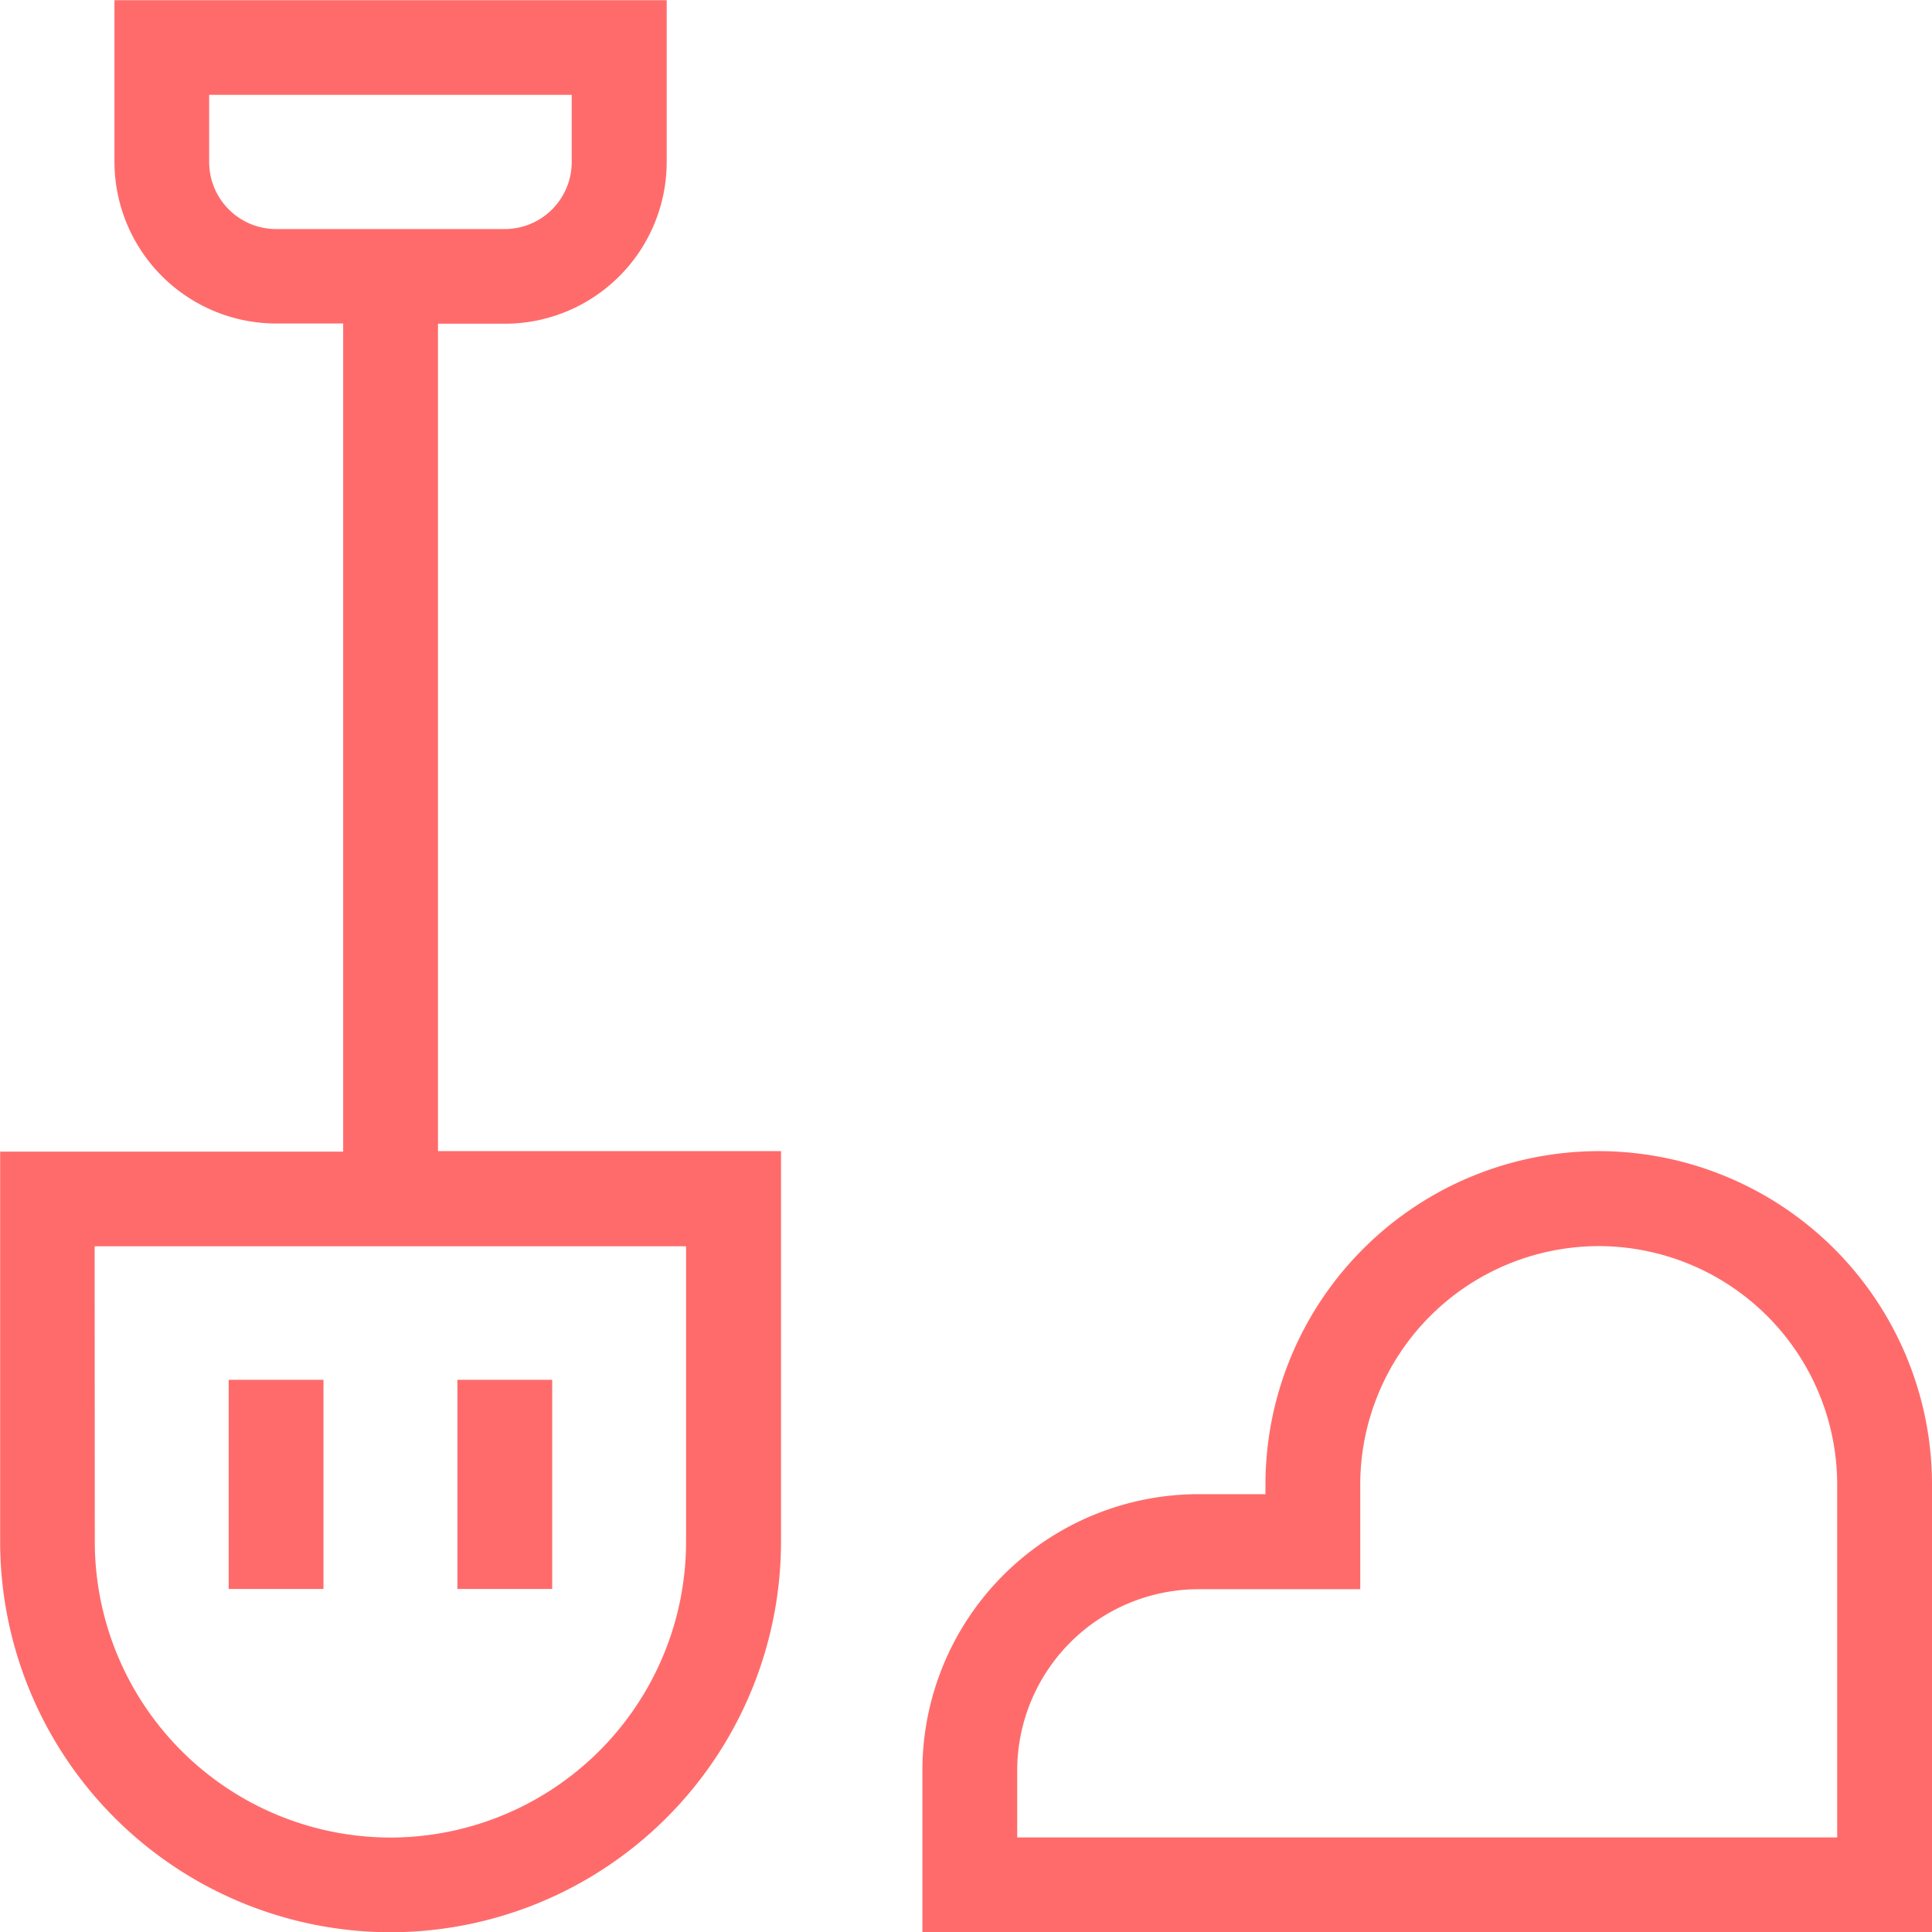
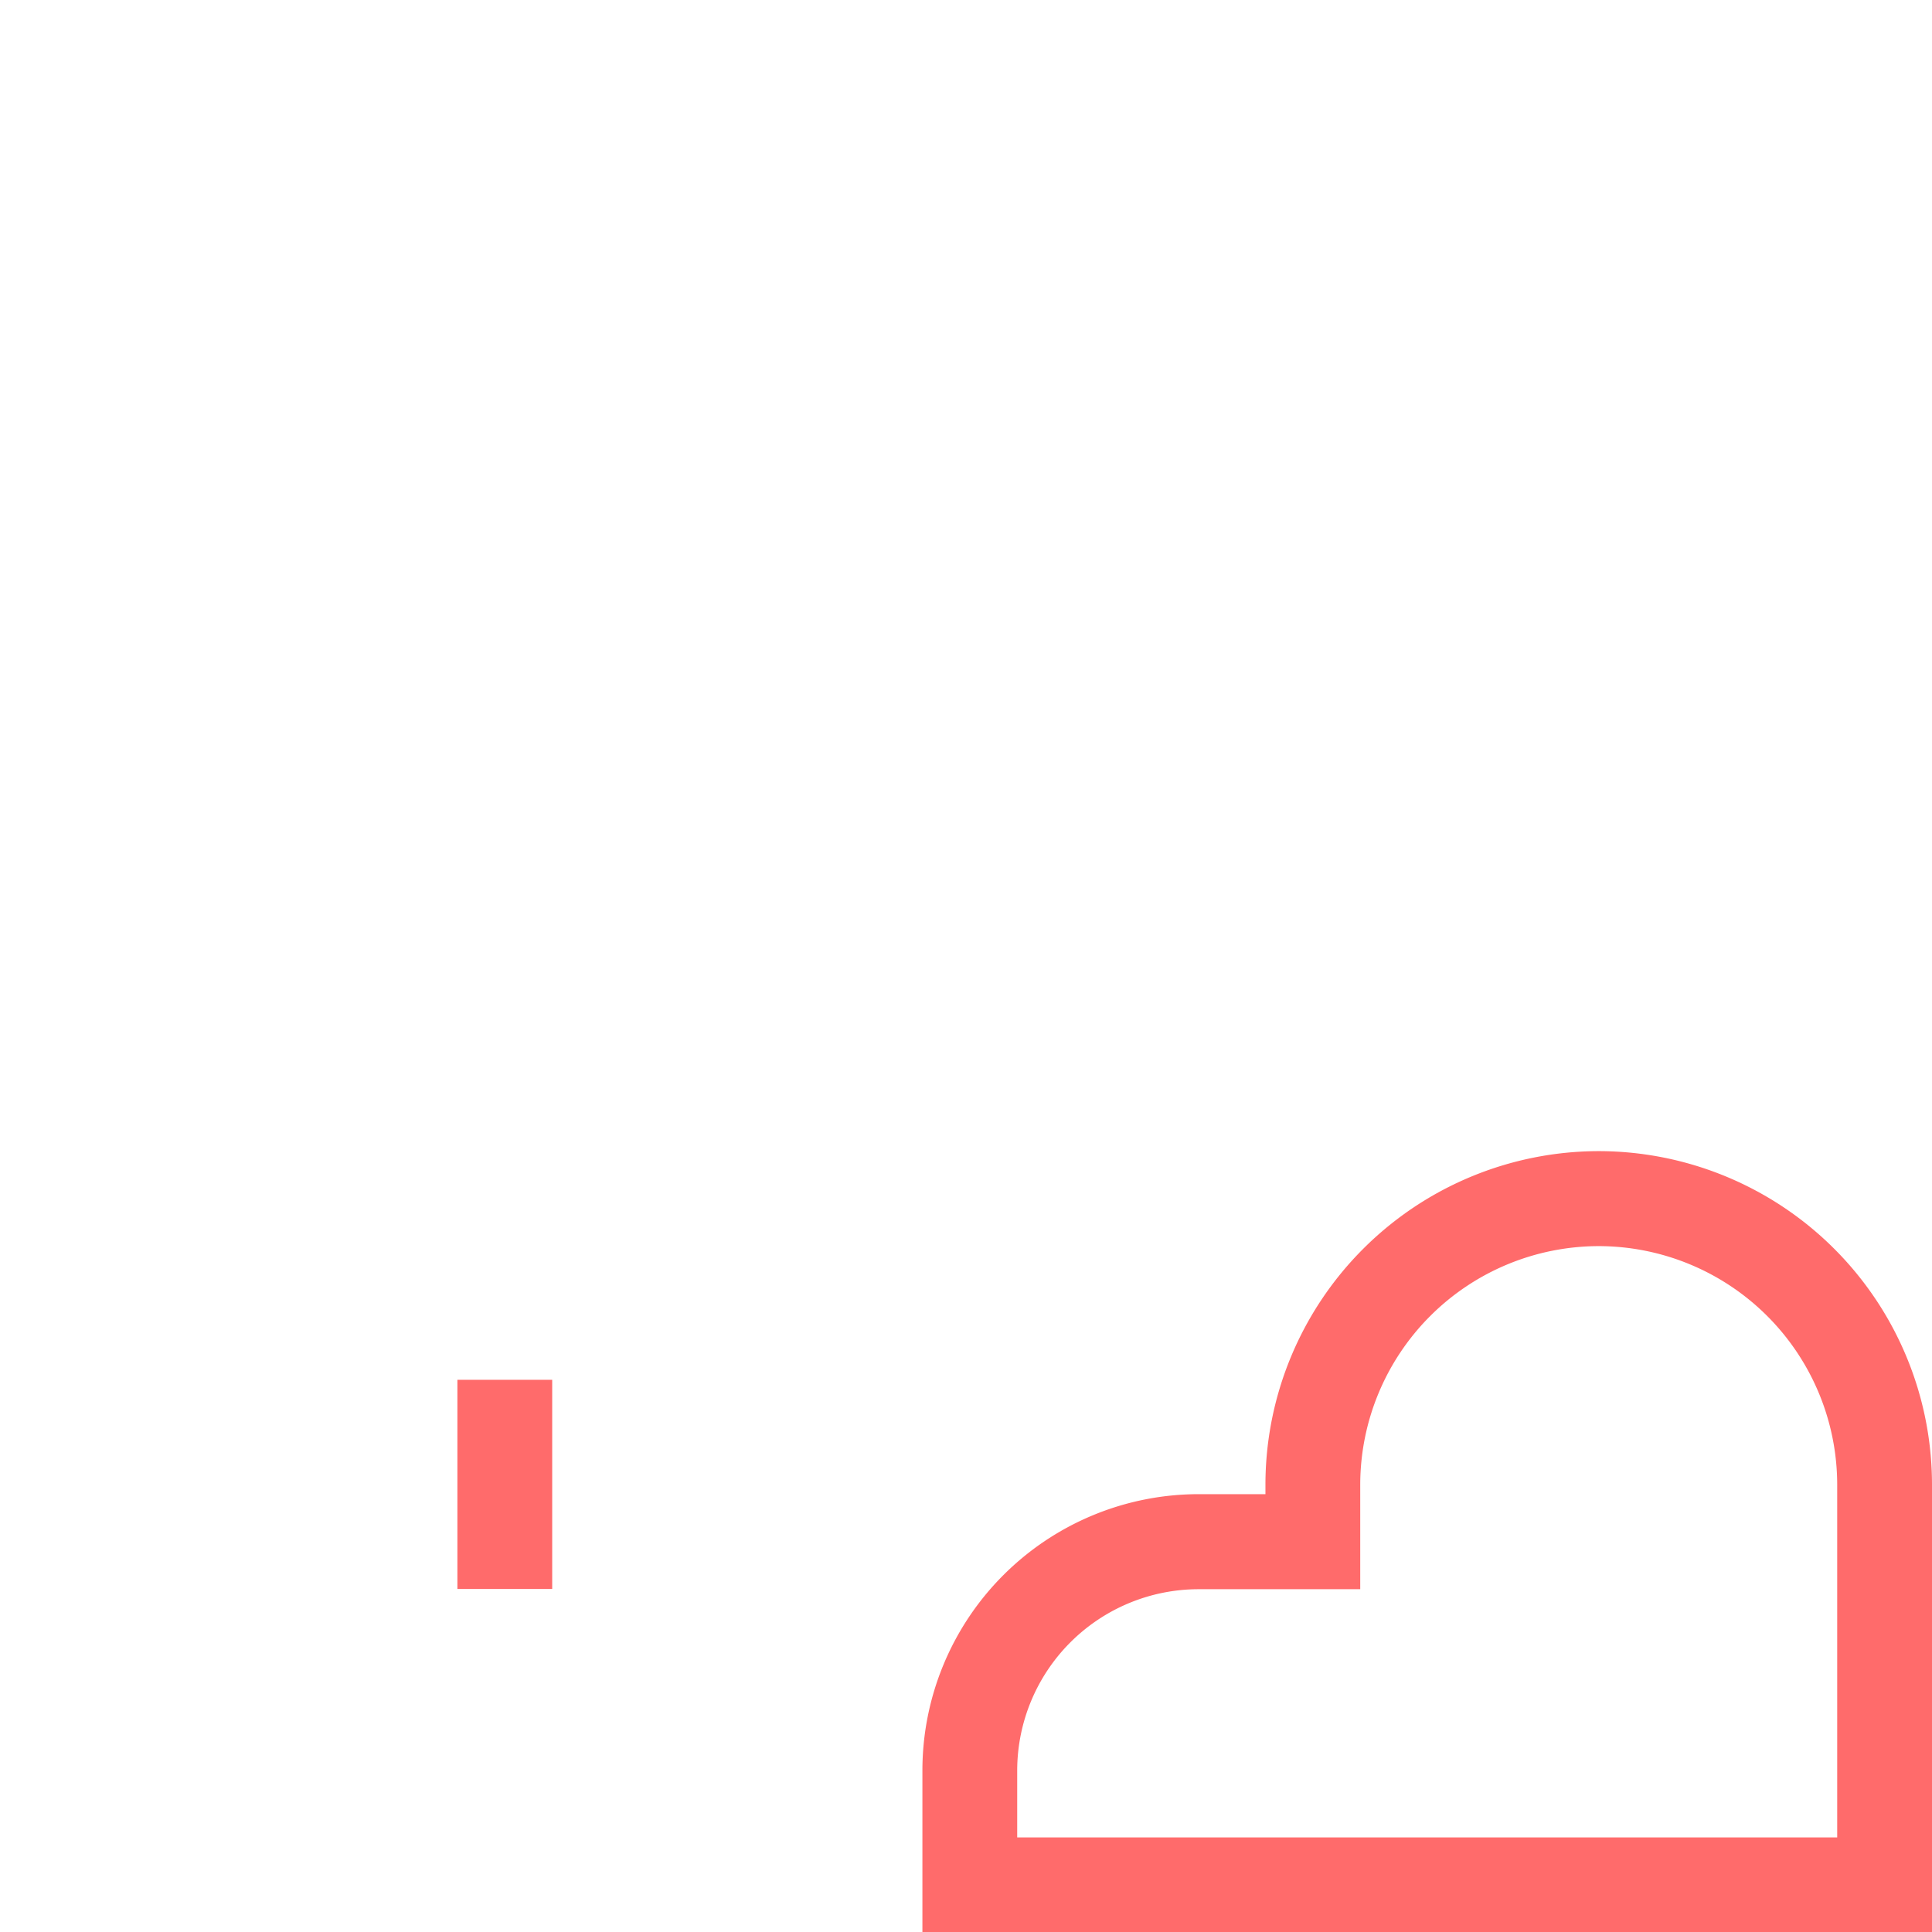
<svg xmlns="http://www.w3.org/2000/svg" width="39.599" height="39.6" viewBox="0 0 39.599 39.6">
  <g id="uber-for-snow-removal" transform="translate(833.24 -221.096)">
-     <path id="Path_8638" data-name="Path 8638" d="M-825.237,260.7a8.011,8.011,0,0,1-8-8v-8h7.031V227.727h-1.372a3.319,3.319,0,0,1-3.316-3.315V221.1h11.319v3.316a3.319,3.319,0,0,1-3.316,3.315h-1.372V244.69h7.031v8A8.011,8.011,0,0,1-825.237,260.7Zm-6.06-8a6.066,6.066,0,0,0,6.06,6.059,6.066,6.066,0,0,0,6.059-6.059v-6.06H-831.3Zm2.344-28.281a1.374,1.374,0,0,0,1.372,1.372h4.687a1.374,1.374,0,0,0,1.372-1.372V223.04h-7.431Z" fill="#ff6b6b" />
-     <rect id="Rectangle_3771" data-name="Rectangle 3771" width="1.943" height="4.287" transform="translate(-828.553 249.377)" fill="#ff6b6b" />
    <rect id="Rectangle_3772" data-name="Rectangle 3772" width="1.943" height="4.287" transform="translate(-823.865 249.377)" fill="#ff6b6b" />
    <path id="Path_8639" data-name="Path 8639" d="M-814.334,260.7V257.38a5.665,5.665,0,0,1,5.659-5.659h1.372v-.2a6.839,6.839,0,0,1,6.831-6.831,6.838,6.838,0,0,1,6.831,6.831V260.7Zm5.659-7.031a3.72,3.72,0,0,0-3.716,3.715v1.372h16.807v-7.231a4.894,4.894,0,0,0-4.888-4.888,4.894,4.894,0,0,0-4.888,4.888v2.144Z" fill="#ff6b6b" />
  </g>
</svg>